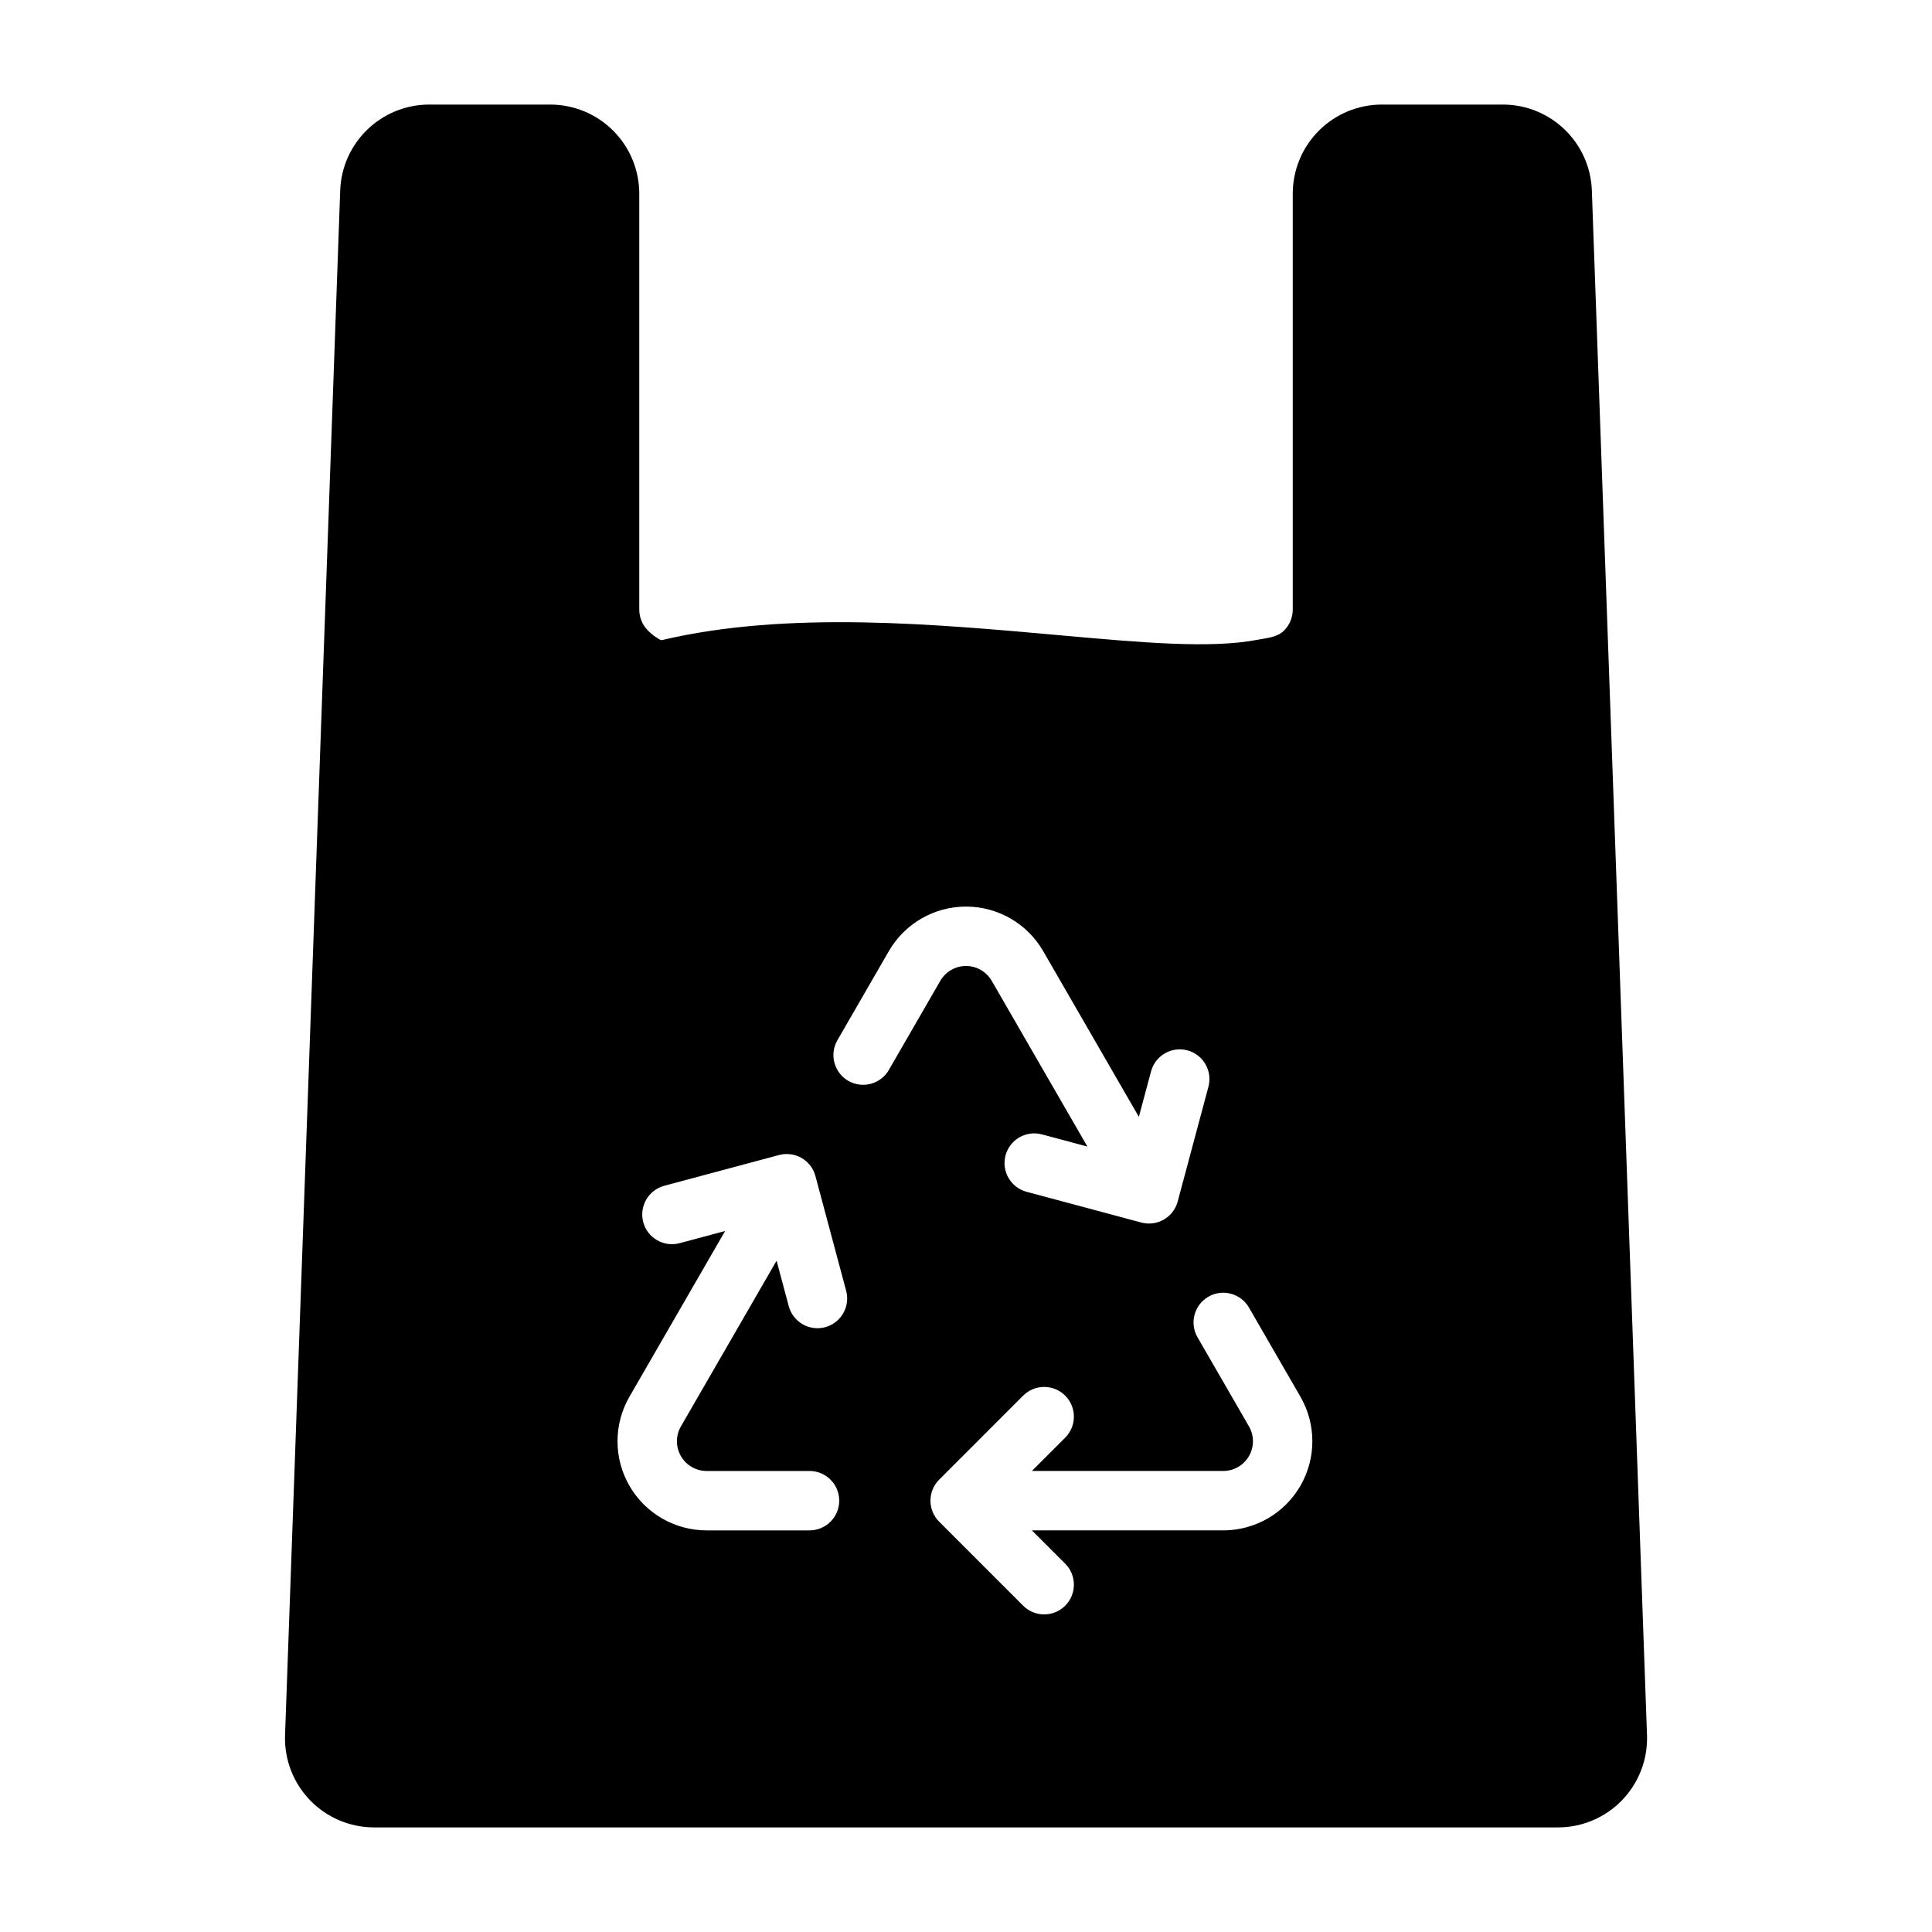
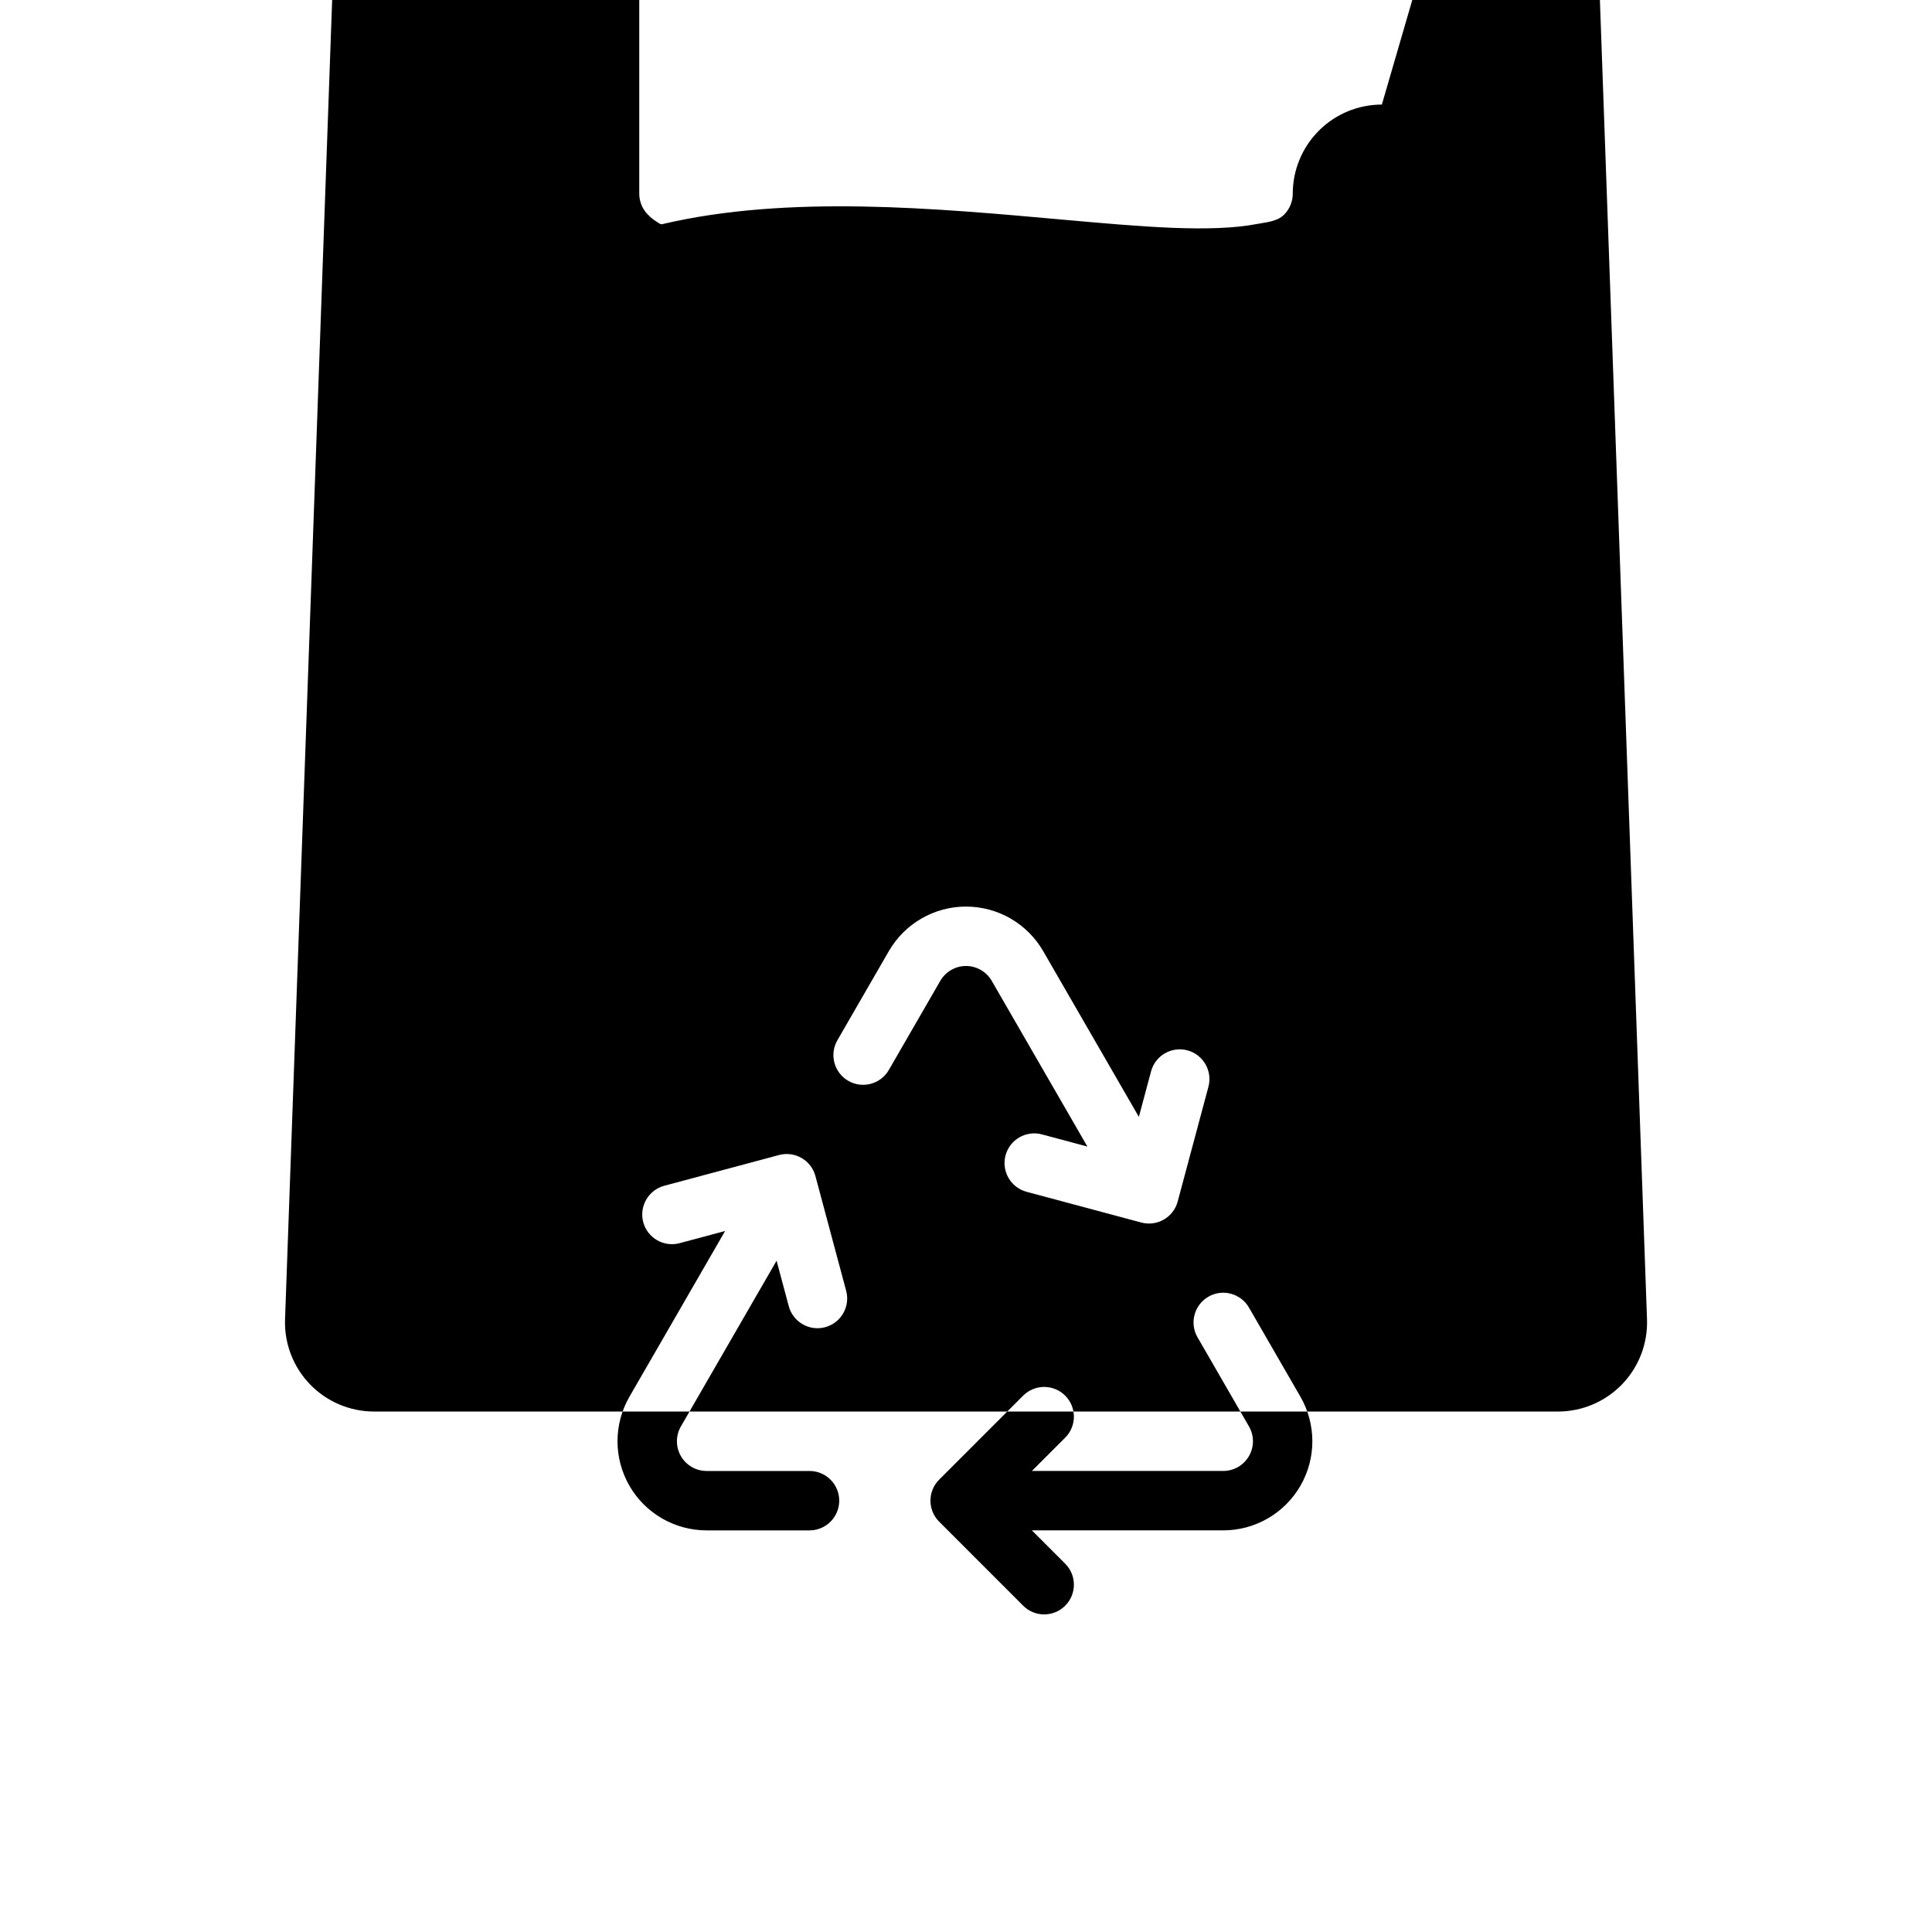
<svg xmlns="http://www.w3.org/2000/svg" fill="#000000" width="800px" height="800px" version="1.1" viewBox="144 144 512 512">
-   <path d="m510.21 171.71c-6.266 0-12.273 2.488-16.695 6.918-4.434 4.426-6.918 10.43-6.918 16.695v110.21c0 2.086-0.828 4.094-2.305 5.566-1.828 1.828-4.606 1.977-7.055 2.449-12.422 2.387-30.707 0.738-51.523-1.125-33.332-2.984-72.746-6.707-106.24 1.195-0.48 0.109-0.875-0.309-1.316-0.566-0.898-0.527-1.723-1.227-2.441-1.953-1.48-1.473-2.305-3.481-2.305-5.566v-110.21c0-6.266-2.488-12.273-6.918-16.695-4.426-4.434-10.43-6.918-16.695-6.918h-32.039c-12.715 0-23.152 10.066-23.602 22.773-2.41 67.449-12.129 339.67-14.617 409.34-0.227 6.406 2.148 12.625 6.606 17.238 4.449 4.613 10.578 7.219 16.996 7.219h313.73c6.414 0 12.547-2.606 16.996-7.219 4.457-4.613 6.832-10.832 6.606-17.238l-14.617-409.34c-0.449-12.707-10.887-22.773-23.602-22.773zm-92.75 362.11 8.824-8.824c3.078-3.078 3.078-8.062 0-11.141-3.07-3.07-8.062-3.07-11.133 0l-22.262 22.27c-3.078 3.07-3.078 8.062 0 11.133l22.262 22.27c3.07 3.07 8.062 3.07 11.133 0 3.078-3.078 3.078-8.062 0-11.141l-8.824-8.824h50.711c8.438 0 16.23-4.504 20.453-11.809 4.219-7.305 4.219-16.312 0-23.617l-13.633-23.617c-2.172-3.762-6.992-5.055-10.754-2.883s-5.055 6.992-2.883 10.754l13.633 23.617c1.41 2.434 1.41 5.441 0 7.871-1.402 2.434-4 3.938-6.816 3.938h-50.711zm-81.293-63.598-25.355 43.918c-4.219 7.305-4.219 16.312 0 23.617 4.219 7.305 12.012 11.809 20.453 11.809h27.27c4.344 0 7.871-3.527 7.871-7.871s-3.527-7.871-7.871-7.871h-27.27c-2.809 0-5.406-1.504-6.816-3.938-1.41-2.434-1.41-5.441 0-7.871l25.355-43.918 3.227 12.059c1.125 4.195 5.449 6.691 9.645 5.566s6.691-5.449 5.566-9.645l-8.148-30.418c-1.125-4.195-5.441-6.691-9.645-5.566l-30.41 8.148c-4.203 1.125-6.691 5.449-5.574 9.645 1.125 4.195 5.449 6.691 9.645 5.566l12.059-3.227zm96.008-22.371-12.059-3.227c-4.195-1.125-8.516 1.371-9.637 5.566-1.125 4.195 1.371 8.516 5.566 9.645l30.41 8.148c4.203 1.125 8.516-1.371 9.645-5.566l8.148-30.418c1.125-4.195-1.371-8.516-5.566-9.645-4.195-1.125-8.516 1.371-9.637 5.566l-3.234 12.059-25.355-43.918c-4.219-7.305-12.012-11.809-20.453-11.809-8.438 0-16.23 4.504-20.453 11.809l-13.633 23.617c-2.172 3.762-0.883 8.582 2.883 10.754 3.762 2.172 8.582 0.883 10.754-2.883l13.633-23.617c1.41-2.434 4.008-3.938 6.816-3.938s5.406 1.504 6.816 3.938z" fill-rule="evenodd" />
+   <path d="m510.21 171.71c-6.266 0-12.273 2.488-16.695 6.918-4.434 4.426-6.918 10.43-6.918 16.695c0 2.086-0.828 4.094-2.305 5.566-1.828 1.828-4.606 1.977-7.055 2.449-12.422 2.387-30.707 0.738-51.523-1.125-33.332-2.984-72.746-6.707-106.24 1.195-0.48 0.109-0.875-0.309-1.316-0.566-0.898-0.527-1.723-1.227-2.441-1.953-1.48-1.473-2.305-3.481-2.305-5.566v-110.21c0-6.266-2.488-12.273-6.918-16.695-4.426-4.434-10.43-6.918-16.695-6.918h-32.039c-12.715 0-23.152 10.066-23.602 22.773-2.41 67.449-12.129 339.67-14.617 409.34-0.227 6.406 2.148 12.625 6.606 17.238 4.449 4.613 10.578 7.219 16.996 7.219h313.73c6.414 0 12.547-2.606 16.996-7.219 4.457-4.613 6.832-10.832 6.606-17.238l-14.617-409.34c-0.449-12.707-10.887-22.773-23.602-22.773zm-92.75 362.11 8.824-8.824c3.078-3.078 3.078-8.062 0-11.141-3.07-3.07-8.062-3.07-11.133 0l-22.262 22.27c-3.078 3.07-3.078 8.062 0 11.133l22.262 22.27c3.07 3.07 8.062 3.07 11.133 0 3.078-3.078 3.078-8.062 0-11.141l-8.824-8.824h50.711c8.438 0 16.23-4.504 20.453-11.809 4.219-7.305 4.219-16.312 0-23.617l-13.633-23.617c-2.172-3.762-6.992-5.055-10.754-2.883s-5.055 6.992-2.883 10.754l13.633 23.617c1.41 2.434 1.41 5.441 0 7.871-1.402 2.434-4 3.938-6.816 3.938h-50.711zm-81.293-63.598-25.355 43.918c-4.219 7.305-4.219 16.312 0 23.617 4.219 7.305 12.012 11.809 20.453 11.809h27.27c4.344 0 7.871-3.527 7.871-7.871s-3.527-7.871-7.871-7.871h-27.27c-2.809 0-5.406-1.504-6.816-3.938-1.41-2.434-1.41-5.441 0-7.871l25.355-43.918 3.227 12.059c1.125 4.195 5.449 6.691 9.645 5.566s6.691-5.449 5.566-9.645l-8.148-30.418c-1.125-4.195-5.441-6.691-9.645-5.566l-30.41 8.148c-4.203 1.125-6.691 5.449-5.574 9.645 1.125 4.195 5.449 6.691 9.645 5.566l12.059-3.227zm96.008-22.371-12.059-3.227c-4.195-1.125-8.516 1.371-9.637 5.566-1.125 4.195 1.371 8.516 5.566 9.645l30.41 8.148c4.203 1.125 8.516-1.371 9.645-5.566l8.148-30.418c1.125-4.195-1.371-8.516-5.566-9.645-4.195-1.125-8.516 1.371-9.637 5.566l-3.234 12.059-25.355-43.918c-4.219-7.305-12.012-11.809-20.453-11.809-8.438 0-16.23 4.504-20.453 11.809l-13.633 23.617c-2.172 3.762-0.883 8.582 2.883 10.754 3.762 2.172 8.582 0.883 10.754-2.883l13.633-23.617c1.41-2.434 4.008-3.938 6.816-3.938s5.406 1.504 6.816 3.938z" fill-rule="evenodd" />
</svg>